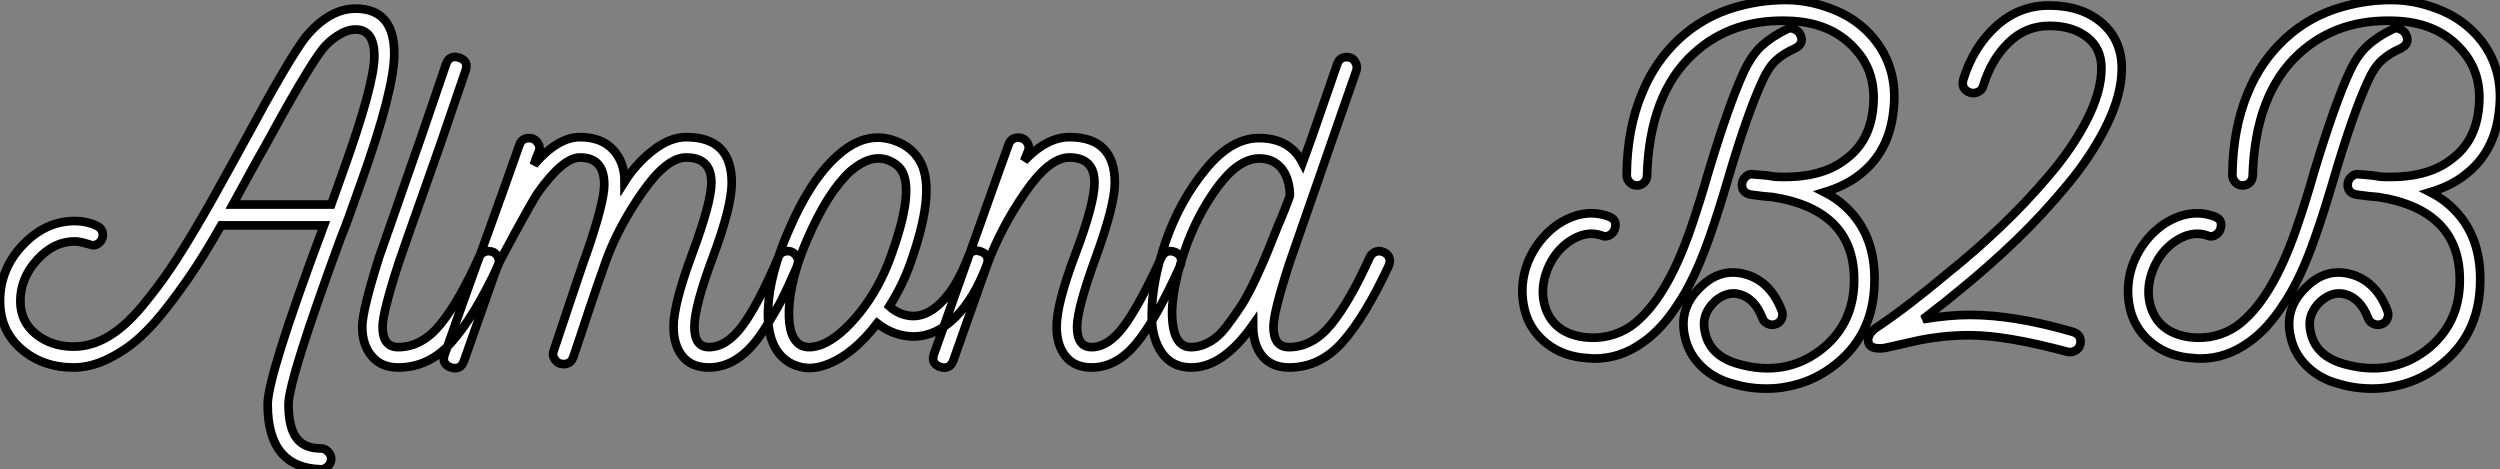
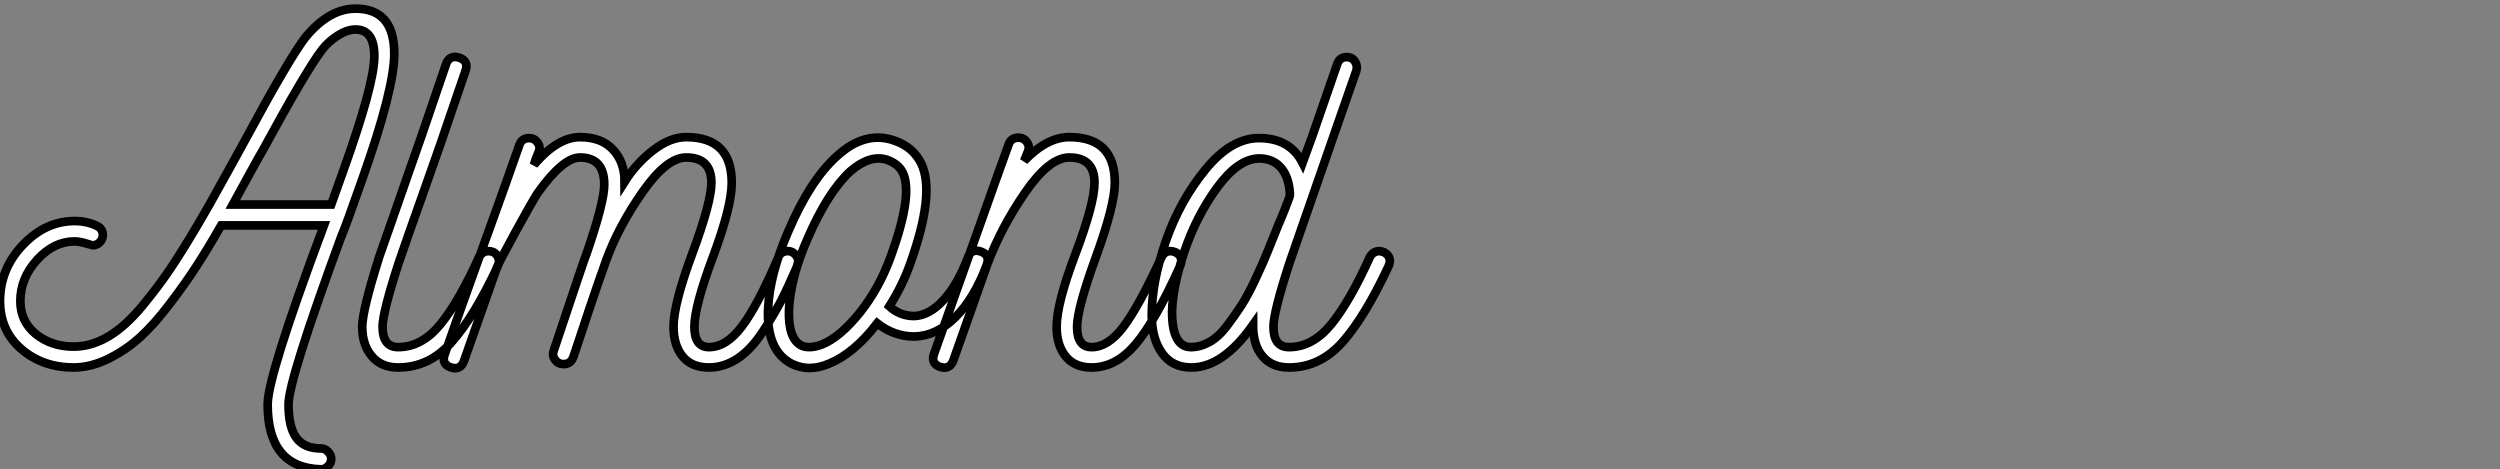
<svg xmlns="http://www.w3.org/2000/svg" viewBox="0 6.003 288.7 54.197">
  <rect x="0" y="6.003" width="288.7" height="54.197" fill="#808080" stroke="none" />
  <path d="M41.83-21.73L41.83-21.73Q39.93-16.30 39.37-15.01L39.37-15.01Q33.32 1.46 33.32 4.26L33.32 4.26Q33.32 6.89 34.22 8.12Q35.11 9.35 37.07 9.35L37.07 9.35Q37.52 9.35 37.88 9.72Q38.25 10.08 38.25 10.58L38.25 10.58Q38.25 11.03 37.88 11.40Q37.52 11.76 37.07 11.76L37.07 11.76Q30.91 11.59 30.91 4.26L30.91 4.26Q30.91 1.01 37.18-15.79L37.18-15.79L37.41-16.41L25.54-16.41Q23.97-13.66 22.68-11.68Q21.39-9.69 19.60-7.34Q17.81-4.98 16.18-3.50Q14.56-2.02 12.52-1.01Q10.47 0 8.51 0L8.51 0Q4.93 0 2.46-2.13Q0-4.26 0-7.67L0-7.67Q0-11.37 2.63-14.14Q5.26-16.91 8.62-16.91L8.62-16.91Q10.02-16.91 11.20-16.35L11.20-16.35Q11.87-16.02 11.87-15.29L11.87-15.29Q11.87-14.84 11.54-14.48Q11.20-14.11 10.70-14.11L10.70-14.11Q10.64-14.11 9.88-14.34Q9.13-14.56 8.62-14.56L8.62-14.56Q6.22-14.56 4.28-12.43Q2.35-10.30 2.35-7.67L2.35-7.67Q2.35-5.32 4.14-3.86Q5.94-2.41 8.51-2.41L8.51-2.41Q10.53-2.41 12.52-3.58Q14.50-4.76 16.44-7.11Q18.37-9.46 19.68-11.42Q21-13.38 22.79-16.41L22.79-16.41L24.19-18.82Q24.98-20.22 26.38-22.76Q27.78-25.31 28.28-26.21L28.28-26.21Q33.38-35.67 35.28-38.14L35.28-38.14Q38.02-41.44 41.05-41.44L41.05-41.44Q45.53-41.44 45.53-36.23L45.53-36.23Q45.53-32.14 41.83-21.73ZM38.25-18.82L39.59-22.57Q43.23-32.70 43.23-35.95L43.23-35.95Q43.23-39.03 41.05-39.03L41.05-39.03Q40.10-39.03 39.00-38.33Q37.91-37.63 37.18-36.68L37.18-36.68Q35.34-34.27 30.35-25.09L30.35-25.09Q30.07-24.64 28.81-22.34Q27.55-20.05 26.88-18.82L26.88-18.82L38.25-18.82ZM56.95-13.33L56.95-13.33Q57.62-12.94 57.62-12.26L57.62-12.26Q57.62-12.10 57.51-11.76L57.51-11.76Q54.77-5.88 52.16-2.94Q49.56 0 45.98 0L45.98 0Q44.02 0 42.92-1.32Q41.83-2.63 41.83-4.70L41.83-4.70Q41.83-6.55 43.79-12.77L43.79-12.77Q44.46-14.73 45.28-17.02Q46.09-19.32 47.07-22.15Q48.05-24.98 48.61-26.54L48.61-26.54L51.52-35.06Q51.91-36.12 53.03-35.78L53.03-35.78Q54.15-35.39 53.76-34.27L53.76-34.27L50.85-25.76Q50.57-24.92 48.78-19.88Q46.98-14.84 46.03-12.04L46.03-12.04Q44.18-6.33 44.18-4.70L44.18-4.70Q44.18-2.35 45.98-2.35L45.98-2.35Q48.72-2.35 50.88-5.01Q53.03-7.67 55.33-12.77L55.33-12.77Q55.72-13.44 56.45-13.44L56.45-13.44Q56.62-13.44 56.95-13.33ZM92.18-12.26L92.18-12.26Q92.18-12.21 92.01-11.59L92.01-11.59Q90.94-9.13 90.19-7.67Q89.43-6.22 88.09-4.14Q86.74-2.07 85.18-1.04Q83.61 0 81.87 0L81.87 0Q79.86 0 78.82-1.29Q77.78-2.58 77.78-4.70L77.78-4.70Q77.78-7.34 79.97-13.22Q82.15-19.10 82.15-21.34L82.15-21.34Q82.15-24.25 79.24-24.25L79.24-24.25Q77-24.25 74.23-20.30Q71.46-16.35 70-12.38L70-12.38Q69.94-12.26 68.96-9.41Q67.98-6.55 67.09-3.84Q66.19-1.12 66.19-1.18L66.19-1.18Q65.91-0.39 65.07-0.39L65.07-0.39Q64.46-0.39 64.09-0.90Q63.73-1.40 63.95-1.96L63.95-1.96Q67.59-12.88 67.76-13.22L67.76-13.22Q69.78-19.10 69.78-21.11L69.78-21.11Q69.78-24.25 66.98-24.25L66.98-24.25Q65.02-24.25 62.10-20.16L62.10-20.16Q61.38-19.04 59.53-15.65Q57.68-12.26 57.40-11.59L57.40-11.59L53.59-0.78Q53.20 0.34 52.08 0L52.08 0Q50.96-0.39 51.35-1.51L51.35-1.51Q52.75-5.54 55.66-13.61Q58.58-21.67 59.98-25.70L59.98-25.70Q60.26-26.49 61.10-26.49L61.10-26.49Q61.71-26.49 62.08-25.98Q62.44-25.48 62.22-24.92L62.22-24.92Q61.88-24.19 61.66-23.41L61.66-23.41Q64.40-26.60 66.98-26.60L66.98-26.60Q69.44-26.60 70.78-25.17Q72.13-23.74 72.13-21.45L72.13-21.45Q73.47-23.58 75.43-25.09Q77.39-26.60 79.24-26.60L79.24-26.60Q84.50-26.60 84.50-21.34L84.50-21.34Q84.50-18.59 82.35-12.82Q80.19-7.06 80.19-4.70Q80.19-2.35 81.87-2.35L81.87-2.35Q83.89-2.35 85.71-4.79Q87.53-7.22 89.88-12.71L89.88-12.71Q90.16-13.44 91-13.44L91-13.44Q91.45-13.44 91.81-13.08Q92.18-12.71 92.18-12.26ZM113.29-13.38L113.29-13.38Q114.35-12.99 113.96-11.87L113.96-11.87Q112.50-7.95 110.32-5.80Q108.14-3.64 105.62-3.58L105.62-3.58L105.56-3.58Q103.26-3.58 101.30-5.10L101.30-5.10Q98.62-1.62 95.76-0.45L95.76-0.45Q94.58 0.06 93.46 0.06L93.46 0.06Q92.51 0.06 91.50-0.39L91.50-0.39Q88.48-1.90 88.70-6.78L88.70-6.78Q88.87-10.75 91.06-15.79L91.06-15.79Q93.58-21.67 96.66-24.42L96.66-24.42Q99.90-27.38 103.26-26.21L103.26-26.21Q105.45-25.48 106.40-23.52L106.40-23.52Q108.02-20.10 105.11-11.98L105.11-11.98Q104.22-9.46 102.70-7.06L102.70-7.06Q103.94-5.94 105.56-5.94L105.56-5.94Q107.30-5.99 108.95-7.78Q110.60-9.58 111.78-12.71L111.78-12.71Q112.17-13.78 113.29-13.38ZM99.29-6.33L99.29-6.33Q101.53-9.13 102.87-12.82L102.87-12.82Q105.45-19.94 104.27-22.46L104.27-22.46Q103.82-23.46 102.48-23.97L102.48-23.97Q100.52-24.64 98.22-22.68L98.22-22.68Q95.59-20.27 93.24-14.84L93.24-14.84Q91.28-10.36 91.11-6.66L91.11-6.66Q91-3.30 92.57-2.52L92.57-2.52Q93.46-2.13 94.86-2.63L94.86-2.63Q96.99-3.47 99.29-6.33ZM135.69-13.33L135.69-13.33Q136.42-12.99 136.42-12.26L136.42-12.26Q136.42-12.10 136.30-11.76L136.30-11.76Q133.39-5.32 131.12-2.66Q128.86 0 126.06 0L126.06 0Q124.10 0 123.06-1.29Q122.02-2.58 122.02-4.70L122.02-4.70Q122.02-7.39 124.21-13.16Q126.39-18.93 126.39-21.34L126.39-21.34Q126.39-24.25 123.48-24.25L123.48-24.25Q121.18-24.25 118.41-20.24Q115.64-16.24 114.02-11.93L114.02-11.93L110.10-0.84Q109.70 0.28 108.58-0.06L108.58-0.06Q107.46-0.45 107.86-1.57L107.86-1.57Q109.26-5.49 112.31-14.08Q115.36-22.68 116.48-25.76L116.48-25.76Q116.76-26.54 117.60-26.54L117.60-26.54Q118.22-26.54 118.58-26.04Q118.94-25.54 118.72-24.98L118.72-24.98L118.27-23.86Q120.90-26.60 123.48-26.60L123.48-26.60Q128.74-26.60 128.74-21.34L128.74-21.34Q128.74-18.76 126.56-12.77Q124.38-6.78 124.38-4.70L124.38-4.70Q124.38-2.35 126.06-2.35L126.06-2.35Q127.96-2.35 129.72-4.68Q131.49-7 134.12-12.71L134.12-12.71Q134.46-13.44 135.18-13.44L135.18-13.44Q135.35-13.44 135.69-13.33ZM159.77-13.33L159.77-13.33Q160.50-12.99 160.50-12.26L160.50-12.26Q160.50-12.10 160.38-11.76L160.38-11.76Q157.64-5.88 155.04-2.94Q152.43 0 148.85 0L148.85 0Q146.89 0 145.80-1.29Q144.70-2.58 144.70-4.93L144.70-4.93Q141.23 0 137.59 0L137.59 0Q135.35 0 134.18-1.68Q133-3.36 133-6.05L133-6.05Q133-9.86 134.62-14.56Q136.25-19.26 139.22-22.88Q142.18-26.49 145.38-26.49L145.38-26.49Q148.96-26.49 150.42-23.63L150.42-23.63L151.48-26.54L154.45-35.11Q154.73-35.84 155.51-35.84L155.51-35.84Q156.18-35.84 156.49-35.31Q156.80-34.78 156.63-34.27L156.63-34.27Q156.46-33.82 154.59-28.42Q152.71-23.02 150.92-17.86Q149.13-12.71 148.90-12.04L148.90-12.04Q147.06-6.38 147.06-4.70L147.06-4.70Q147.06-2.35 148.85-2.35L148.85-2.35Q151.59-2.35 153.75-5.01Q155.90-7.67 158.20-12.77L158.20-12.77Q158.59-13.44 159.32-13.44L159.32-13.44Q159.43-13.44 159.77-13.33ZM137.54-2.35L137.54-2.35Q138.60-2.35 139.66-2.94Q140.73-3.53 141.68-4.79Q142.63-6.05 143.39-7.22Q144.14-8.40 145.04-10.33Q145.94-12.26 146.38-13.38Q146.83-14.50 147.62-16.46L147.62-16.46Q147.90-17.08 148.32-18.14Q148.74-19.21 148.90-19.66L148.90-19.66Q148.96-19.82 148.96-20.05L148.96-20.05Q148.85-22.01 147.92-23.07Q147-24.14 145.38-24.14L145.38-24.14Q142.97-24.08 140.56-20.78Q138.15-17.47 136.78-13.41Q135.41-9.35 135.35-6.44L135.35-6.44Q135.35-2.35 137.54-2.35Z" fill="white" stroke="black" transform="translate(0 0) scale(1 1) translate(0 48.44)" />
-   <path d="M42.34-28.56L42.34-28.56Q41.83-23.80 38.36-21.17L38.36-21.17Q36.79-19.94 34.38-19.21L34.38-19.21Q35.39-18.70 36.23-18.03L36.23-18.03Q40.32-14.73 40.15-8.74L40.15-8.74Q40.04-2.52 35.22 1.01L35.22 1.01Q32.87 2.74 30.02 3.25L30.02 3.25Q28.95 3.47 27.66 3.47L27.66 3.47Q25.65 3.47 23.80 2.91L23.80 2.91Q21.67 2.35 20.22 0.95Q18.76-0.45 18.31-2.30L18.31-2.30Q17.42-5.77 20.10-8.29L20.10-8.29Q22.29-10.42 24.98-9.80L24.98-9.80Q28.11-9.07 29.46-5.49L29.46-5.49Q29.62-5.04 29.43-4.59Q29.23-4.14 28.78-3.98Q28.34-3.81 27.86-4.00Q27.38-4.20 27.22-4.65L27.22-4.65Q26.32-7 24.47-7.45L24.47-7.45Q23.07-7.78 21.73-6.61L21.73-6.61Q20.05-5.04 20.61-2.91L20.61-2.91Q21.22-0.28 24.42 0.62L24.42 0.62Q29.74 2.13 33.82-0.90L33.82-0.90Q37.69-3.81 37.80-8.79L37.80-8.79Q37.97-17.14 28.39-18.65L28.39-18.65Q27.50-18.70 25.87-18.93L25.87-18.93Q24.75-19.15 24.86-20.22L24.86-20.22Q24.92-20.66 25.28-21Q25.65-21.34 26.10-21.28L26.10-21.28Q27.83-21.17 28.62-21L28.62-21Q33.99-20.72 36.90-23.07L36.90-23.07Q39.59-25.09 39.98-28.84L39.98-28.84Q40.43-32.82 38.14-35.50L38.14-35.50Q35.45-38.70 30.69-38.98L30.69-38.98Q23.74-39.37 19.21-35.17L19.21-35.17Q14.17-30.52 13.89-21.17L13.89-21.17Q13.89-20.66 13.55-20.33Q13.22-19.99 12.71-19.99Q12.21-19.99 11.87-20.36Q11.54-20.72 11.54-21.22L11.54-21.22Q11.59-26.60 13.33-30.69L13.33-30.69Q14.78-34.27 17.58-36.90L17.58-36.90Q20.44-39.54 24.19-40.60L24.19-40.60Q27.50-41.55 30.80-41.38L30.80-41.38Q33.26-41.22 35.78-40.15L35.78-40.15Q38.25-39.09 39.98-37.07L39.98-37.07Q42.95-33.54 42.34-28.56ZM23.30-20.94L23.30-20.94Q22.12-16.91 21.17-14.22L21.17-14.22Q19.43-9.18 17.42-6.22L17.42-6.22Q15.57-3.36 13.38-1.85L13.38-1.85Q10.81 0 7.84 0L7.84 0Q7.45 0 6.94-0.06Q6.44-0.11 6.33-0.11L6.33-0.11Q3.70-0.45 1.90-2.07L1.90-2.07Q0.22-3.58-0.28-5.77L-0.28-5.77Q-0.90-8.46 0.11-11.09L0.11-11.09Q1.23-13.83 3.53-15.46L3.53-15.46Q6.55-17.47 9.46-16.41L9.46-16.41Q10.53-16.02 10.14-14.90L10.14-14.90Q9.97-14.45 9.52-14.22Q9.07-14 8.62-14.22L8.62-14.22Q6.83-14.84 4.87-13.50L4.87-13.50Q3.19-12.32 2.38-10.28Q1.57-8.23 2.02-6.33L2.02-6.33Q2.86-2.97 6.66-2.46L6.66-2.46Q9.63-2.13 12.04-3.75L12.04-3.75Q16.02-6.61 18.93-15.01L18.93-15.01Q19.99-18.09 21-21.62L21-21.62Q23.35-29.40 25.03-33.04L25.03-33.04Q25.93-35 27.10-36.09Q28.28-37.18 30.02-38.02L30.02-38.02Q30.41-38.25 30.88-38.05Q31.36-37.86 31.58-37.41L31.58-37.41Q32.09-36.40 31.02-35.84L31.02-35.84Q29.62-35.22 28.76-34.41Q27.89-33.60 27.22-32.09L27.22-32.09Q25.48-28.34 23.30-20.94ZM68.71-33.49L68.71-33.49Q68.71-30.52 67.00-27.02Q65.30-23.52 62.44-20.08Q59.58-16.63 56.56-13.72Q53.54-10.81 50.18-8.06L50.18-8.06Q48.72-6.83 45.75-4.54L45.75-4.54Q48.72-5.04 51.18-5.04L51.18-5.04Q56.34-5.04 63.06-3.08L63.06-3.08Q63.95-2.80 63.95-1.96L63.95-1.96Q63.95-1.34 63.50-1.01Q63.06-0.67 62.44-0.78L62.44-0.78Q55.33-2.69 51.18-2.69L51.18-2.69Q49.45-2.69 47.94-2.52Q46.42-2.35 45.39-2.13Q44.35-1.90 41.38-1.23L41.38-1.23Q41.16-1.18 40.71-1.18L40.71-1.18Q39.42-1.18 39.42-2.13L39.42-2.13Q39.42-2.91 40.38-3.58L40.38-3.58Q43.85-5.88 48.66-9.91L48.66-9.91Q51.80-12.43 54.68-15.18Q57.57-17.92 60.31-21.14Q63.06-24.36 64.71-27.61Q66.36-30.86 66.36-33.54L66.36-33.54Q66.36-35.84 64.68-37.13Q63-38.42 60.37-38.42L60.37-38.42Q57.62-38.42 55.64-36.48Q53.65-34.55 52.70-31.47L52.70-31.47Q52.58-31.02 52.14-30.80Q51.69-30.58 51.24-30.69L51.24-30.69Q50.12-31.08 50.40-32.20L50.40-32.20Q51.58-36.01 54.21-38.39Q56.84-40.77 60.31-40.77L60.31-40.77Q64.06-40.77 66.39-38.78Q68.71-36.79 68.71-33.49ZM112.28-28.56L112.28-28.56Q111.78-23.80 108.30-21.17L108.30-21.17Q106.74-19.94 104.33-19.21L104.33-19.21Q105.34-18.70 106.18-18.03L106.18-18.03Q110.26-14.73 110.10-8.74L110.10-8.74Q109.98-2.52 105.17 1.01L105.17 1.01Q102.82 2.74 99.96 3.25L99.96 3.25Q98.90 3.47 97.61 3.47L97.61 3.47Q95.59 3.47 93.74 2.91L93.74 2.91Q91.62 2.35 90.16 0.95Q88.70-0.45 88.26-2.30L88.26-2.30Q87.36-5.77 90.05-8.29L90.05-8.29Q92.23-10.42 94.92-9.80L94.92-9.80Q98.06-9.07 99.40-5.49L99.40-5.49Q99.57-5.04 99.37-4.59Q99.18-4.14 98.73-3.98Q98.28-3.81 97.80-4.00Q97.33-4.20 97.16-4.65L97.16-4.65Q96.26-7 94.42-7.45L94.42-7.45Q93.02-7.78 91.67-6.61L91.67-6.61Q89.99-5.04 90.55-2.91L90.55-2.91Q91.17-0.28 94.36 0.62L94.36 0.62Q99.68 2.13 103.77-0.90L103.77-0.90Q107.63-3.81 107.74-8.79L107.74-8.79Q107.91-17.14 98.34-18.65L98.34-18.65Q97.44-18.70 95.82-18.93L95.82-18.93Q94.70-19.15 94.81-20.22L94.81-20.22Q94.86-20.66 95.23-21Q95.59-21.34 96.04-21.28L96.04-21.28Q97.78-21.17 98.56-21L98.56-21Q103.94-20.72 106.85-23.07L106.85-23.07Q109.54-25.09 109.93-28.84L109.93-28.84Q110.38-32.82 108.08-35.50L108.08-35.50Q105.39-38.70 100.63-38.98L100.63-38.98Q93.69-39.37 89.15-35.17L89.15-35.17Q84.11-30.52 83.83-21.17L83.83-21.17Q83.83-20.66 83.50-20.33Q83.16-19.99 82.66-19.99Q82.15-19.99 81.82-20.36Q81.48-20.72 81.48-21.22L81.48-21.22Q81.54-26.60 83.27-30.69L83.27-30.69Q84.73-34.27 87.53-36.90L87.53-36.90Q90.38-39.54 94.14-40.60L94.14-40.60Q97.44-41.55 100.74-41.38L100.74-41.38Q103.21-41.22 105.73-40.15L105.73-40.15Q108.19-39.09 109.93-37.07L109.93-37.07Q112.90-33.54 112.28-28.56ZM93.24-20.94L93.24-20.94Q92.06-16.91 91.11-14.22L91.11-14.22Q89.38-9.18 87.36-6.22L87.36-6.22Q85.51-3.36 83.33-1.85L83.33-1.85Q80.75 0 77.78 0L77.78 0Q77.39 0 76.89-0.06Q76.38-0.11 76.27-0.11L76.27-0.11Q73.64-0.45 71.85-2.07L71.85-2.07Q70.17-3.58 69.66-5.77L69.66-5.77Q69.05-8.46 70.06-11.09L70.06-11.09Q71.18-13.83 73.47-15.46L73.47-15.46Q76.50-17.47 79.41-16.41L79.41-16.41Q80.47-16.02 80.08-14.90L80.08-14.90Q79.91-14.45 79.46-14.22Q79.02-14 78.57-14.22L78.57-14.22Q76.78-14.84 74.82-13.50L74.82-13.50Q73.14-12.32 72.32-10.28Q71.51-8.23 71.96-6.33L71.96-6.33Q72.80-2.97 76.61-2.46L76.61-2.46Q79.58-2.13 81.98-3.75L81.98-3.75Q85.96-6.61 88.87-15.01L88.87-15.01Q89.94-18.09 90.94-21.62L90.94-21.62Q93.30-29.40 94.98-33.04L94.98-33.04Q95.87-35 97.05-36.09Q98.22-37.18 99.96-38.02L99.96-38.02Q100.35-38.25 100.83-38.05Q101.30-37.86 101.53-37.41L101.53-37.41Q102.03-36.40 100.97-35.84L100.97-35.84Q99.57-35.22 98.70-34.41Q97.83-33.60 97.16-32.09L97.16-32.09Q95.42-28.34 93.24-20.94Z" fill="white" stroke="black" transform="translate(176.8 0) scale(1 1) translate(-0.487 47.409)" />
</svg>